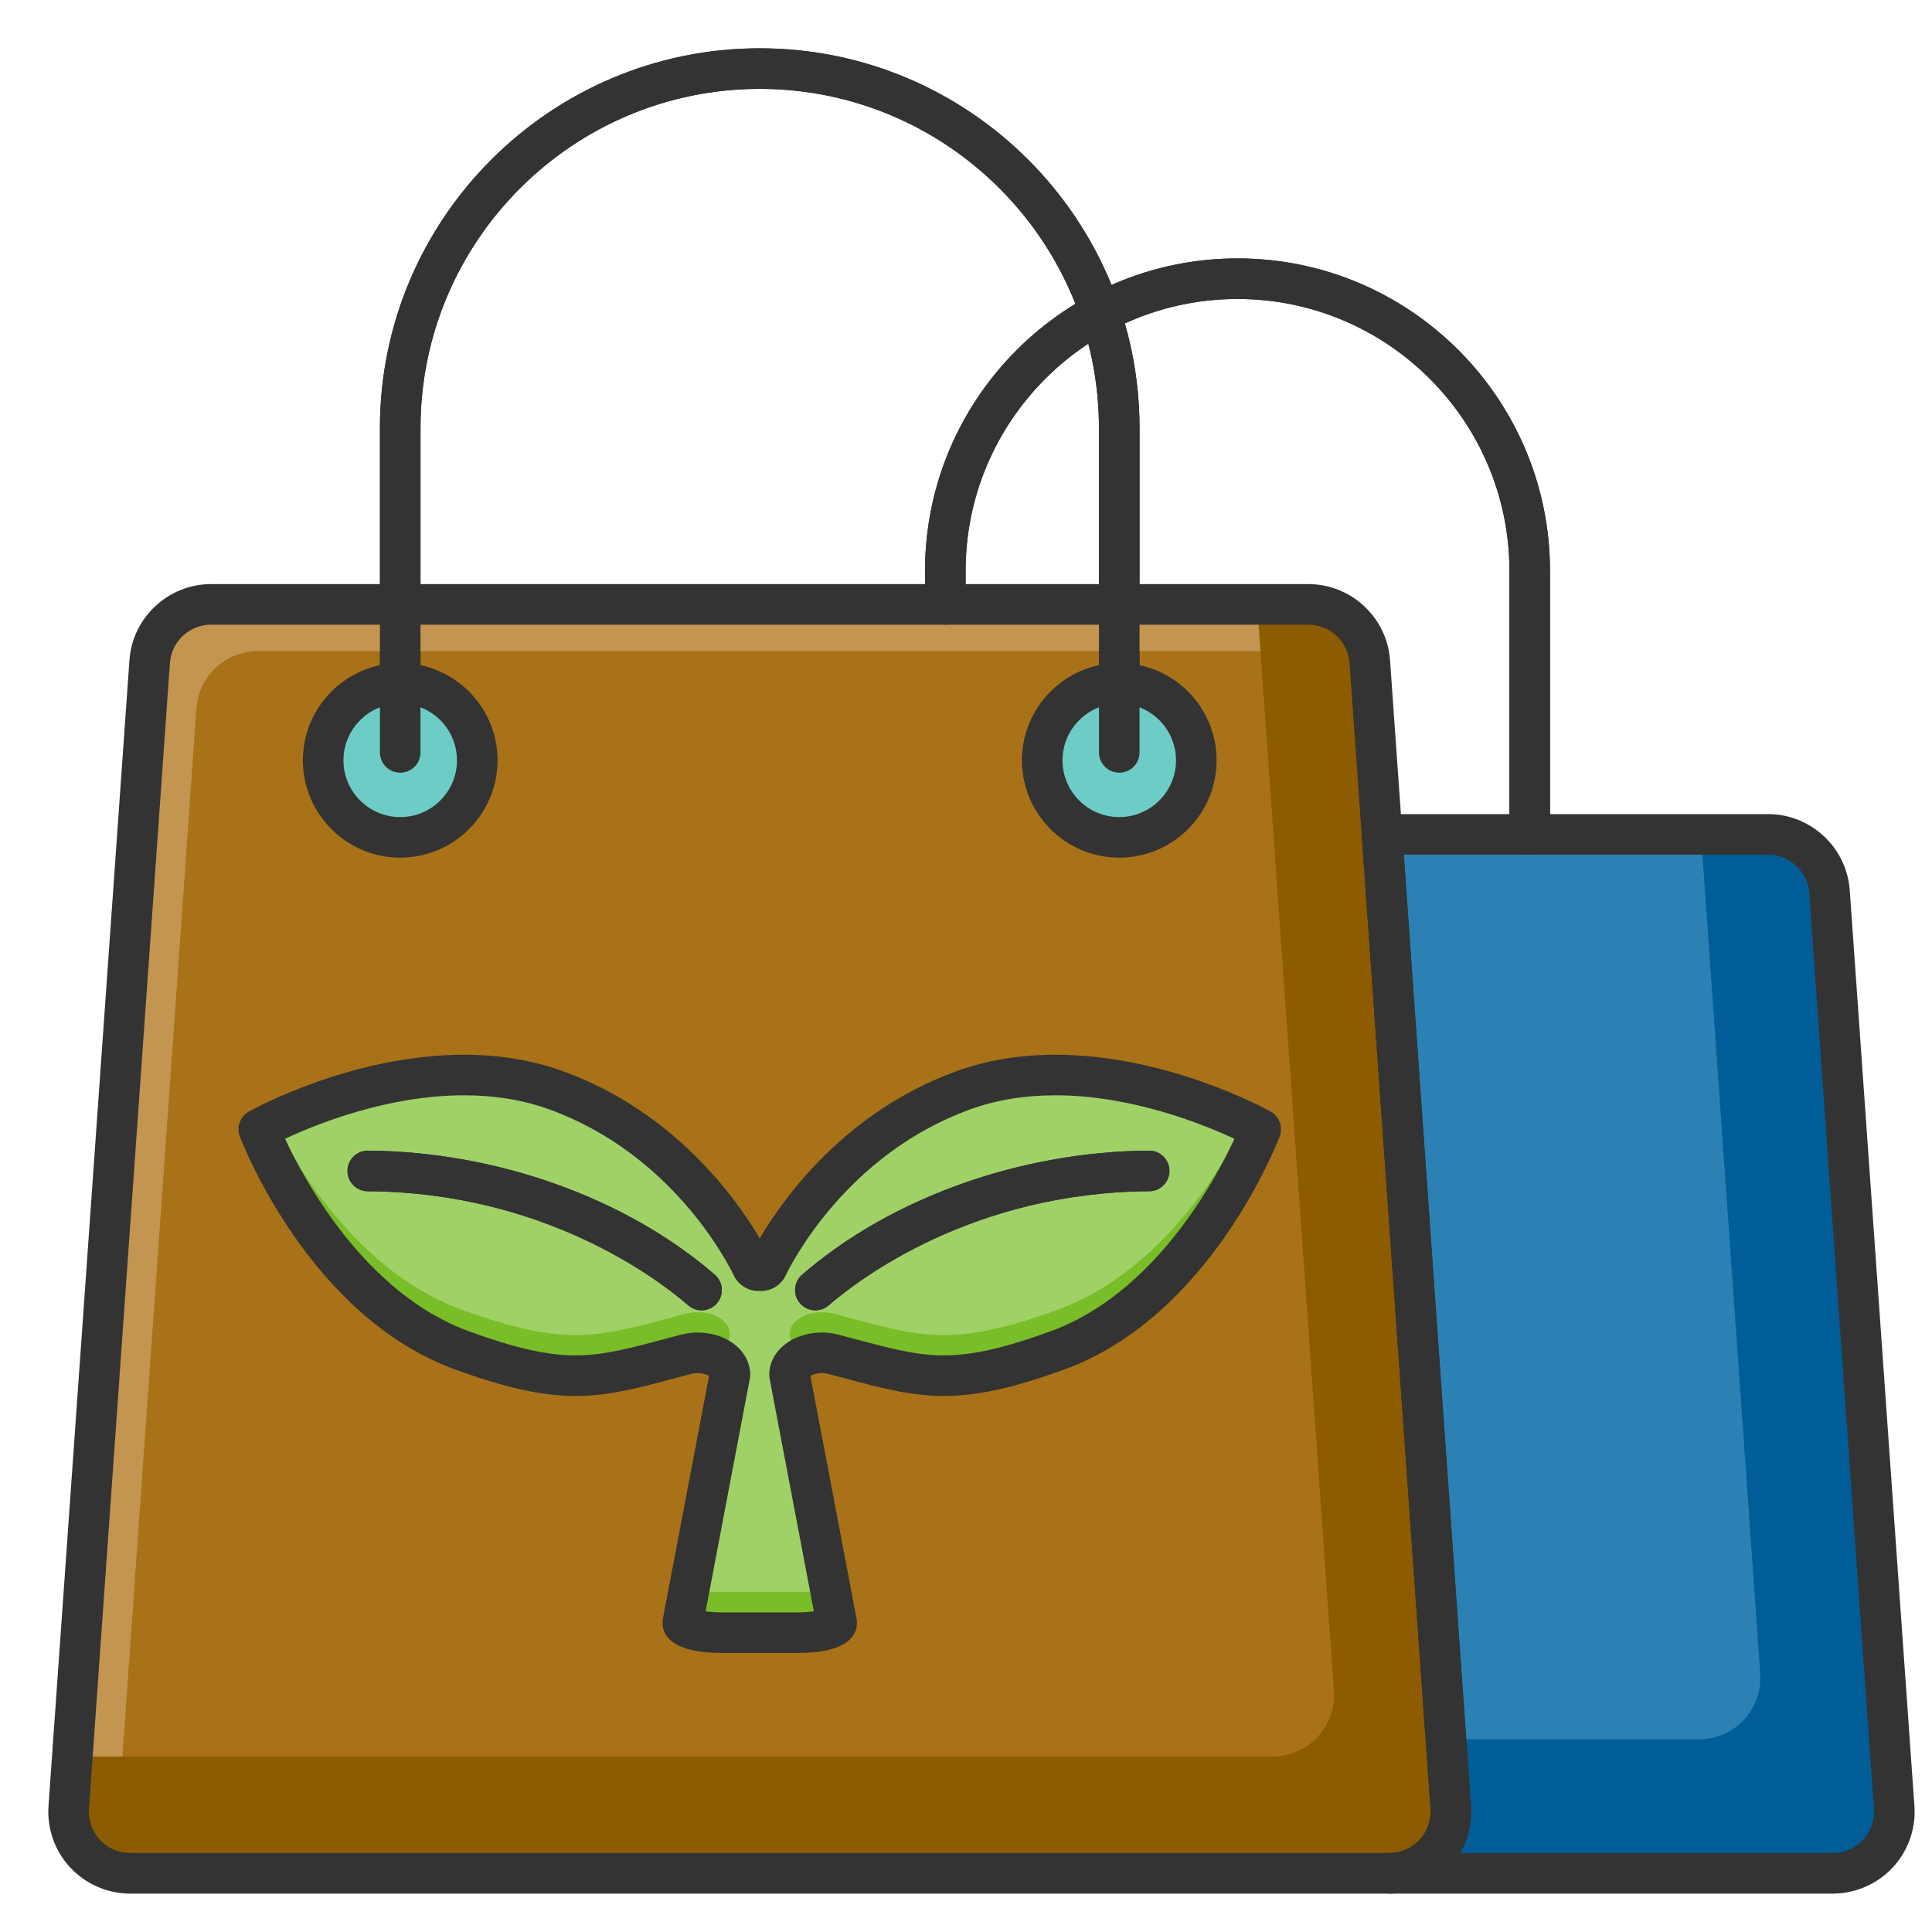
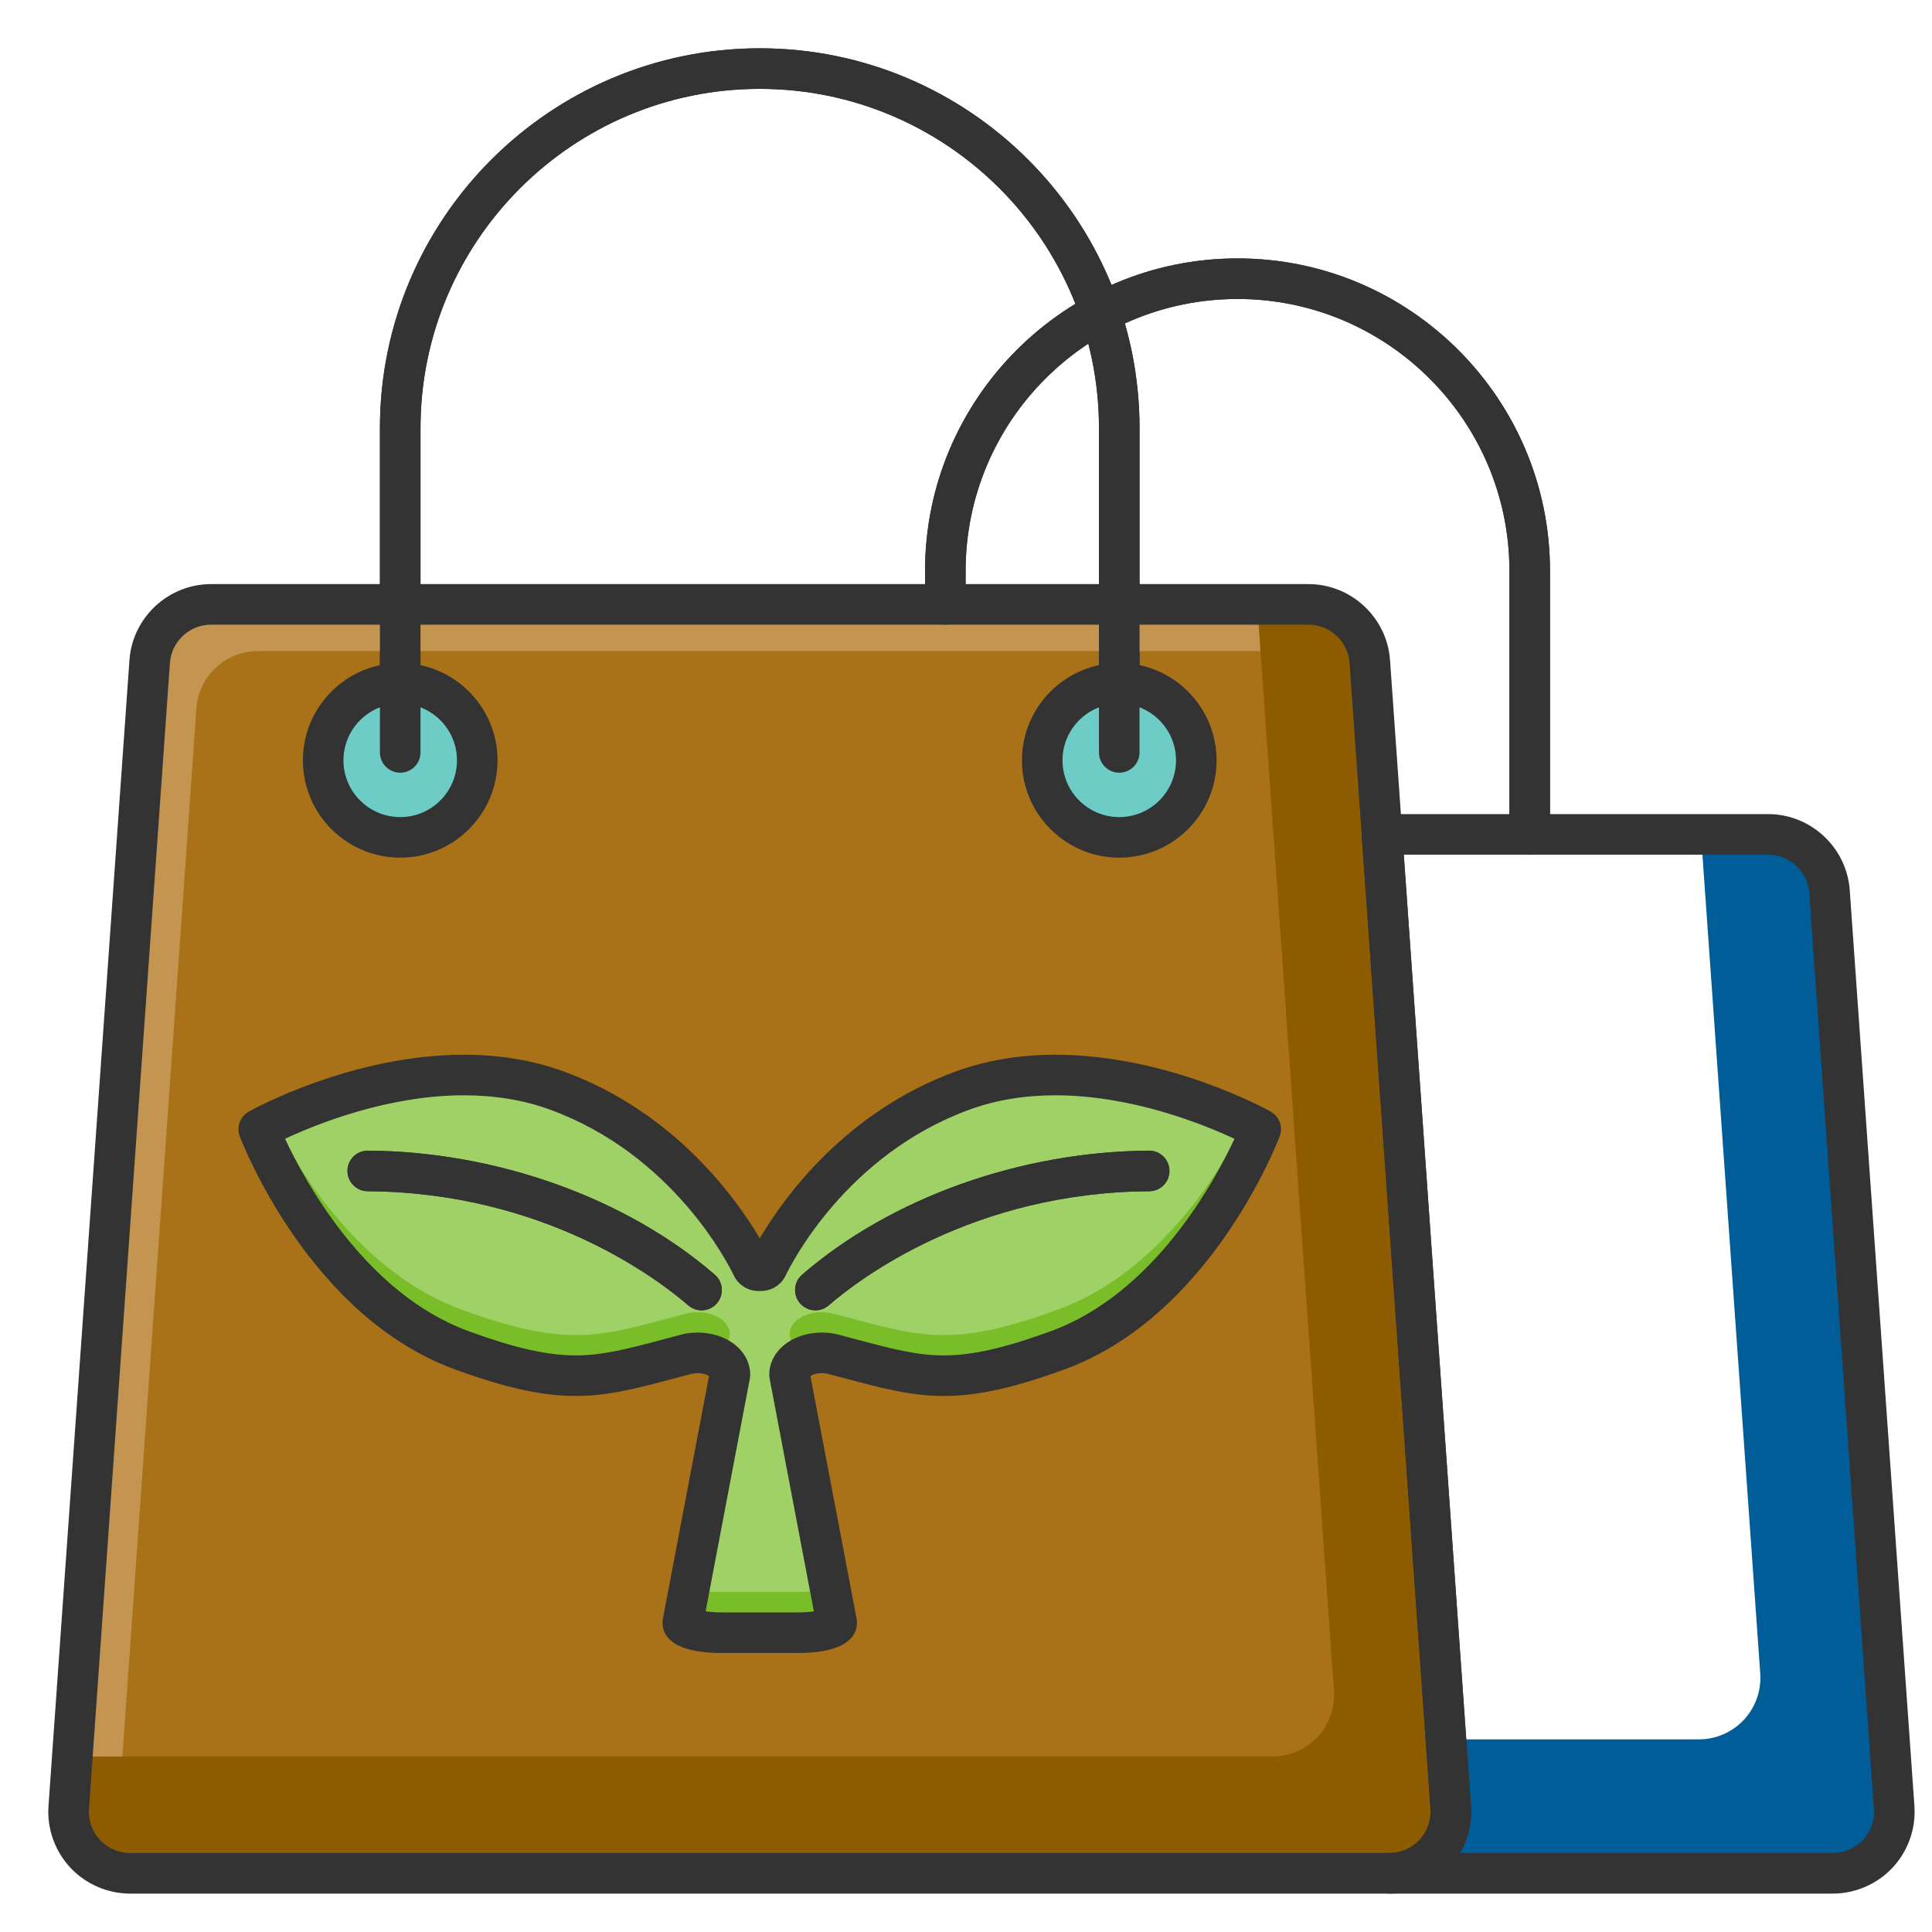
<svg xmlns="http://www.w3.org/2000/svg" width="40" height="40" viewBox="0 0 40 40">
  <g fill="none" fill-rule="evenodd" transform="translate(1 1)">
    <path fill="#A97218" d="M29.036,36.421 C29.061,36.774 28.938,37.121 28.697,37.38 C28.456,37.638 28.119,37.785 27.765,37.785 L1.694,37.785 C1.341,37.785 1.003,37.638 0.762,37.38 C0.521,37.121 0.398,36.774 0.423,36.421 L2.099,12.697 C2.146,12.03 2.701,11.513 3.37,11.513 L26.089,11.513 C26.758,11.513 27.313,12.03 27.36,12.697 L29.036,36.421 Z" />
    <path fill="#333" d="M22.173,14.998 C21.941,14.998 21.753,14.81 21.753,14.578 L21.753,7.864 C21.753,3.991 18.603,0.84 14.73,0.84 C10.857,0.84 7.706,3.991 7.706,7.864 L7.706,14.578 C7.706,14.81 7.518,14.998 7.286,14.998 C7.054,14.998 6.866,14.81 6.866,14.578 L6.866,7.864 C6.866,3.528 10.393,1.68e-05 14.73,1.68e-05 C19.066,1.68e-05 22.593,3.528 22.593,7.864 L22.593,14.578 C22.593,14.81 22.405,14.998 22.173,14.998" />
    <path fill="#333" d="M30.671,16.695 C30.439,16.695 30.251,16.507 30.251,16.275 L30.251,10.819 C30.251,7.715 27.726,5.19 24.622,5.19 C21.518,5.19 18.992,7.715 18.992,10.819 L18.992,11.513 C18.992,11.745 18.804,11.933 18.572,11.933 C18.34,11.933 18.152,11.745 18.152,11.513 L18.152,10.819 C18.152,7.252 21.054,4.35 24.622,4.35 C28.189,4.35 31.091,7.252 31.091,10.819 L31.091,16.275 C31.091,16.507 30.903,16.695 30.671,16.695" />
    <path fill="#6ECCC6" d="M8.881 14.742C8.881 15.623 8.167 16.337 7.286 16.337 6.405 16.337 5.691 15.623 5.691 14.742 5.691 13.861 6.405 13.147 7.286 13.147 8.167 13.147 8.881 13.861 8.881 14.742M20.578 14.742C20.578 15.623 21.293 16.337 22.173 16.337 23.054 16.337 23.768 15.623 23.768 14.742 23.768 13.861 23.054 13.147 22.173 13.147 21.293 13.147 20.578 13.861 20.578 14.742" />
    <path fill="#A0D167" d="M18.936,21.576 C16.637,22.413 15.318,24.327 14.888,25.226 C14.864,25.277 14.813,25.309 14.757,25.309 L14.702,25.309 C14.646,25.309 14.596,25.277 14.571,25.226 C14.141,24.327 12.822,22.413 10.523,21.576 C7.659,20.534 4.358,22.38 4.358,22.38 C4.358,22.38 5.7,25.916 8.564,26.958 C10.814,27.777 11.434,27.504 13.204,27.039 C13.41,26.986 13.641,27.004 13.822,27.088 C14.004,27.173 14.112,27.313 14.112,27.462 L13.137,32.594 C13.137,32.709 13.494,32.803 13.934,32.803 L15.525,32.803 C15.965,32.803 16.322,32.709 16.322,32.594 L15.347,27.462 C15.347,27.313 15.455,27.173 15.637,27.088 C15.818,27.004 16.05,26.986 16.255,27.039 C18.026,27.504 18.645,27.777 20.895,26.958 C23.759,25.916 25.101,22.38 25.101,22.38 C25.101,22.38 21.8,20.534 18.936,21.576" />
    <path fill="#333" d="M13.524 26.129C13.427 26.129 13.329 26.095 13.25 26.026 12.616 25.478 10.265 23.686 6.612 23.663 6.38 23.662 6.193 23.473 6.194 23.241 6.196 23.01 6.383 22.823 6.614 22.823L6.617 22.823C9.276 22.84 11.961 23.8 13.799 25.391 13.975 25.543 13.994 25.808 13.842 25.984 13.759 26.08 13.642 26.129 13.524 26.129M15.882 26.129C15.764 26.129 15.647 26.08 15.564 25.984 15.412 25.808 15.431 25.543 15.607 25.391 17.444 23.8 20.13 22.84 22.789 22.823L22.792 22.823C23.023 22.823 23.211 23.01 23.212 23.241 23.213 23.473 23.026 23.662 22.795 23.663 19.141 23.686 16.79 25.478 16.157 26.026 16.077 26.095 15.979 26.129 15.882 26.129" />
-     <path fill="#2B81B4" d="M38.217,36.421 L36.878,17.46 C36.83,16.793 36.275,16.275 35.607,16.275 L27.613,16.275 L29.036,36.421 C29.061,36.774 28.938,37.121 28.697,37.38 C28.456,37.638 28.119,37.785 27.765,37.785 L36.946,37.785 C37.299,37.785 37.637,37.638 37.878,37.38 C38.119,37.121 38.242,36.774 38.217,36.421" />
    <path fill="#C39551" d="M1.391,37.389 L3.067,13.665 C3.114,12.998 3.669,12.481 4.338,12.481 L27.057,12.481 C27.152,12.481 27.243,12.492 27.332,12.512 C27.205,11.937 26.694,11.513 26.089,11.513 L3.37,11.513 C2.701,11.513 2.146,12.03 2.099,12.697 L0.423,36.421 C0.398,36.774 0.521,37.121 0.762,37.38 C0.939,37.57 1.169,37.699 1.419,37.754 C1.393,37.636 1.382,37.513 1.391,37.389" />
    <path fill="#8D5B00" d="M29.036,36.421 L27.36,12.697 C27.313,12.03 26.758,11.513 26.089,11.513 L25.029,11.513 L26.618,34.003 C26.643,34.356 26.52,34.703 26.279,34.961 C26.038,35.22 25.701,35.367 25.347,35.367 L0.498,35.367 L0.423,36.421 C0.398,36.774 0.521,37.121 0.762,37.38 C1.003,37.638 1.341,37.785 1.694,37.785 L27.765,37.785 C28.119,37.785 28.456,37.638 28.697,37.38 C28.938,37.121 29.061,36.774 29.036,36.421" />
    <path fill="#79BD28" d="M15.525 31.962L13.934 31.962C13.659 31.962 13.418 31.926 13.274 31.87L13.137 32.594C13.137 32.709 13.494 32.803 13.934 32.803L15.525 32.803C15.965 32.803 16.322 32.709 16.322 32.594L16.184 31.87C16.041 31.926 15.8 31.962 15.525 31.962M13.822 27.088C13.894 27.122 13.953 27.164 14 27.211L14.112 26.621C14.112 26.472 14.004 26.332 13.822 26.247 13.641 26.163 13.41 26.145 13.204 26.198 11.434 26.663 10.814 26.936 8.564 26.117 6.492 25.363 5.216 23.303 4.67 22.222 4.47 22.317 4.358 22.38 4.358 22.38 4.358 22.38 5.7 25.916 8.564 26.958 10.814 27.777 11.434 27.504 13.204 27.039 13.41 26.985 13.641 27.004 13.822 27.088M20.895 26.117C18.645 26.936 18.026 26.663 16.255 26.198 16.05 26.145 15.818 26.163 15.637 26.247 15.455 26.332 15.347 26.472 15.347 26.621L15.459 27.211C15.506 27.164 15.565 27.122 15.637 27.088 15.818 27.004 16.05 26.986 16.255 27.039 18.026 27.504 18.645 27.777 20.895 26.958 23.759 25.916 25.101 22.38 25.101 22.38 25.101 22.38 24.989 22.317 24.789 22.222 24.243 23.303 22.967 25.363 20.895 26.117" />
    <path fill="#005D98" d="M38.217,36.421 L36.878,17.46 C36.83,16.793 36.275,16.275 35.607,16.275 L34.217,16.275 L35.444,33.648 C35.469,34.001 35.346,34.348 35.105,34.607 C34.864,34.865 34.527,35.012 34.173,35.012 L28.937,35.012 L29.036,36.421 C29.061,36.774 28.938,37.121 28.697,37.38 C28.456,37.638 28.119,37.785 27.765,37.785 L36.946,37.785 C37.299,37.785 37.637,37.638 37.878,37.38 C38.119,37.121 38.242,36.774 38.217,36.421" />
    <path fill="#333" d="M3.37,11.933 C2.924,11.933 2.549,12.281 2.518,12.727 L0.842,36.451 C0.825,36.686 0.908,36.92 1.069,37.093 C1.23,37.266 1.458,37.365 1.694,37.365 L27.765,37.365 C28.001,37.365 28.229,37.266 28.39,37.093 C28.551,36.92 28.634,36.686 28.617,36.451 L26.941,12.727 C26.91,12.282 26.536,11.933 26.089,11.933 L3.37,11.933 Z M27.765,38.205 L1.694,38.205 C1.226,38.205 0.774,38.008 0.455,37.666 C0.135,37.323 -0.029,36.859 0.004,36.392 L1.68,12.667 C1.742,11.784 2.485,11.093 3.37,11.093 L26.089,11.093 C26.974,11.093 27.717,11.784 27.779,12.667 L29.455,36.391 C29.488,36.859 29.324,37.323 29.005,37.666 C28.685,38.008 28.233,38.205 27.765,38.205 L27.765,38.205 Z" />
    <path fill="#333" d="M22.173,14.998 C21.941,14.998 21.753,14.81 21.753,14.578 L21.753,7.864 C21.753,3.991 18.603,0.84 14.73,0.84 C10.857,0.84 7.706,3.991 7.706,7.864 L7.706,14.578 C7.706,14.81 7.518,14.998 7.286,14.998 C7.054,14.998 6.866,14.81 6.866,14.578 L6.866,7.864 C6.866,3.528 10.393,1.68e-05 14.73,1.68e-05 C19.066,1.68e-05 22.593,3.528 22.593,7.864 L22.593,14.578 C22.593,14.81 22.405,14.998 22.173,14.998" />
    <path fill="#333" d="M30.671 16.695C30.439 16.695 30.251 16.507 30.251 16.275L30.251 10.819C30.251 7.715 27.726 5.19 24.622 5.19 21.518 5.19 18.992 7.715 18.992 10.819L18.992 11.513C18.992 11.745 18.804 11.933 18.572 11.933 18.34 11.933 18.152 11.745 18.152 11.513L18.152 10.819C18.152 7.252 21.054 4.35 24.622 4.35 28.189 4.35 31.091 7.252 31.091 10.819L31.091 16.275C31.091 16.507 30.903 16.695 30.671 16.695M7.286 13.567C6.638 13.567 6.111 14.094 6.111 14.742 6.111 15.39 6.638 15.917 7.286 15.917 7.934 15.917 8.461 15.39 8.461 14.742 8.461 14.094 7.934 13.567 7.286 13.567M7.286 16.757C6.175 16.757 5.271 15.853 5.271 14.742 5.271 13.631 6.175 12.727 7.286 12.727 8.397 12.727 9.301 13.631 9.301 14.742 9.301 15.853 8.397 16.757 7.286 16.757" />
    <path fill="#333" d="M22.173 13.567C21.525 13.567 20.998 14.094 20.998 14.742 20.998 15.39 21.525 15.917 22.173 15.917 22.821 15.917 23.348 15.39 23.348 14.742 23.348 14.094 22.821 13.567 22.173 13.567M22.173 16.757C21.062 16.757 20.158 15.853 20.158 14.742 20.158 13.631 21.062 12.727 22.173 12.727 23.285 12.727 24.188 13.631 24.188 14.742 24.188 15.853 23.285 16.757 22.173 16.757M13.609 32.361C13.693 32.374 13.803 32.383 13.934 32.383L15.525 32.383C15.656 32.383 15.766 32.374 15.85 32.361L14.934 27.541C14.929 27.515 14.927 27.489 14.927 27.462 14.927 27.145 15.126 26.863 15.459 26.708 15.728 26.583 16.065 26.555 16.361 26.633 16.487 26.666 16.607 26.698 16.722 26.729 17.448 26.922 17.973 27.062 18.54 27.062L18.54 27.062C19.128 27.062 19.79 26.913 20.751 26.563 22.892 25.784 24.147 23.462 24.558 22.578 23.913 22.276 22.432 21.677 20.852 21.677 20.211 21.677 19.615 21.776 19.08 21.971 16.529 22.899 15.388 25.154 15.266 25.408 15.173 25.603 14.973 25.729 14.757 25.729L14.702 25.729C14.486 25.729 14.286 25.603 14.193 25.408 14.071 25.154 12.93 22.899 10.38 21.971 9.844 21.776 9.248 21.677 8.607 21.677 7.022 21.677 5.545 22.276 4.902 22.577 5.314 23.461 6.573 25.786 8.708 26.563 9.669 26.913 10.331 27.062 10.919 27.062 11.486 27.062 12.011 26.923 12.737 26.729 12.852 26.698 12.972 26.666 13.098 26.633 13.395 26.555 13.732 26.583 14 26.708 14.333 26.863 14.532 27.145 14.532 27.462 14.532 27.489 14.53 27.515 14.525 27.541L13.609 32.361zM15.525 33.223L13.934 33.223C13.149 33.223 12.717 32.999 12.717 32.594 12.717 32.567 12.719 32.541 12.724 32.515L13.68 27.488C13.671 27.482 13.659 27.476 13.645 27.469 13.554 27.427 13.419 27.417 13.311 27.446 13.186 27.478 13.068 27.51 12.954 27.54 12.195 27.743 11.597 27.902 10.919 27.902 10.227 27.902 9.48 27.738 8.421 27.353 5.411 26.257 4.023 22.681 3.965 22.529 3.891 22.334 3.971 22.115 4.153 22.013 4.239 21.965 6.282 20.837 8.607 20.837 9.346 20.837 10.039 20.953 10.667 21.182 12.961 22.017 14.241 23.811 14.73 24.638 15.218 23.811 16.497 22.017 18.792 21.182 19.42 20.953 20.113 20.837 20.852 20.837 23.176 20.837 25.22 21.965 25.306 22.013 25.488 22.115 25.568 22.334 25.494 22.529 25.436 22.68 24.049 26.257 21.038 27.353 19.98 27.738 19.232 27.902 18.54 27.902L18.54 27.902C17.862 27.902 17.263 27.743 16.505 27.54 16.391 27.51 16.273 27.478 16.148 27.446 16.04 27.417 15.905 27.427 15.814 27.469 15.8 27.476 15.788 27.483 15.779 27.488L16.735 32.515C16.739 32.541 16.742 32.567 16.742 32.594 16.742 32.999 16.31 33.223 15.525 33.223L15.525 33.223z" />
    <path fill="#333" d="M13.524 26.129C13.427 26.129 13.329 26.095 13.25 26.026 12.616 25.478 10.265 23.686 6.612 23.663 6.38 23.662 6.193 23.473 6.194 23.241 6.196 23.01 6.383 22.823 6.614 22.823L6.617 22.823C9.276 22.84 11.961 23.8 13.799 25.391 13.975 25.543 13.994 25.808 13.842 25.984 13.759 26.08 13.642 26.129 13.524 26.129M15.882 26.129C15.764 26.129 15.647 26.08 15.564 25.984 15.412 25.808 15.431 25.543 15.607 25.391 17.444 23.8 20.13 22.84 22.789 22.823L22.792 22.823C23.023 22.823 23.211 23.01 23.212 23.241 23.213 23.473 23.026 23.662 22.795 23.663 19.141 23.686 16.79 25.478 16.157 26.026 16.077 26.095 15.979 26.129 15.882 26.129M29.228 37.365L36.946 37.365C37.182 37.365 37.41 37.266 37.571 37.093 37.732 36.92 37.815 36.686 37.798 36.451L36.459 17.489C36.427 17.044 36.053 16.695 35.607 16.695L28.064 16.695 29.455 36.391C29.479 36.733 29.398 37.073 29.228 37.365M36.946 38.205L27.765 38.205C27.533 38.205 27.345 38.017 27.345 37.785 27.345 37.553 27.533 37.365 27.765 37.365 28.001 37.365 28.229 37.266 28.39 37.093 28.551 36.92 28.634 36.686 28.617 36.451L27.194 16.305C27.186 16.189 27.226 16.074 27.306 15.989 27.385 15.904 27.496 15.855 27.613 15.855L35.607 15.855C36.492 15.855 37.234 16.547 37.297 17.43L38.636 36.392C38.669 36.859 38.505 37.323 38.185 37.666 37.866 38.008 37.414 38.205 36.946 38.205" />
  </g>
</svg>